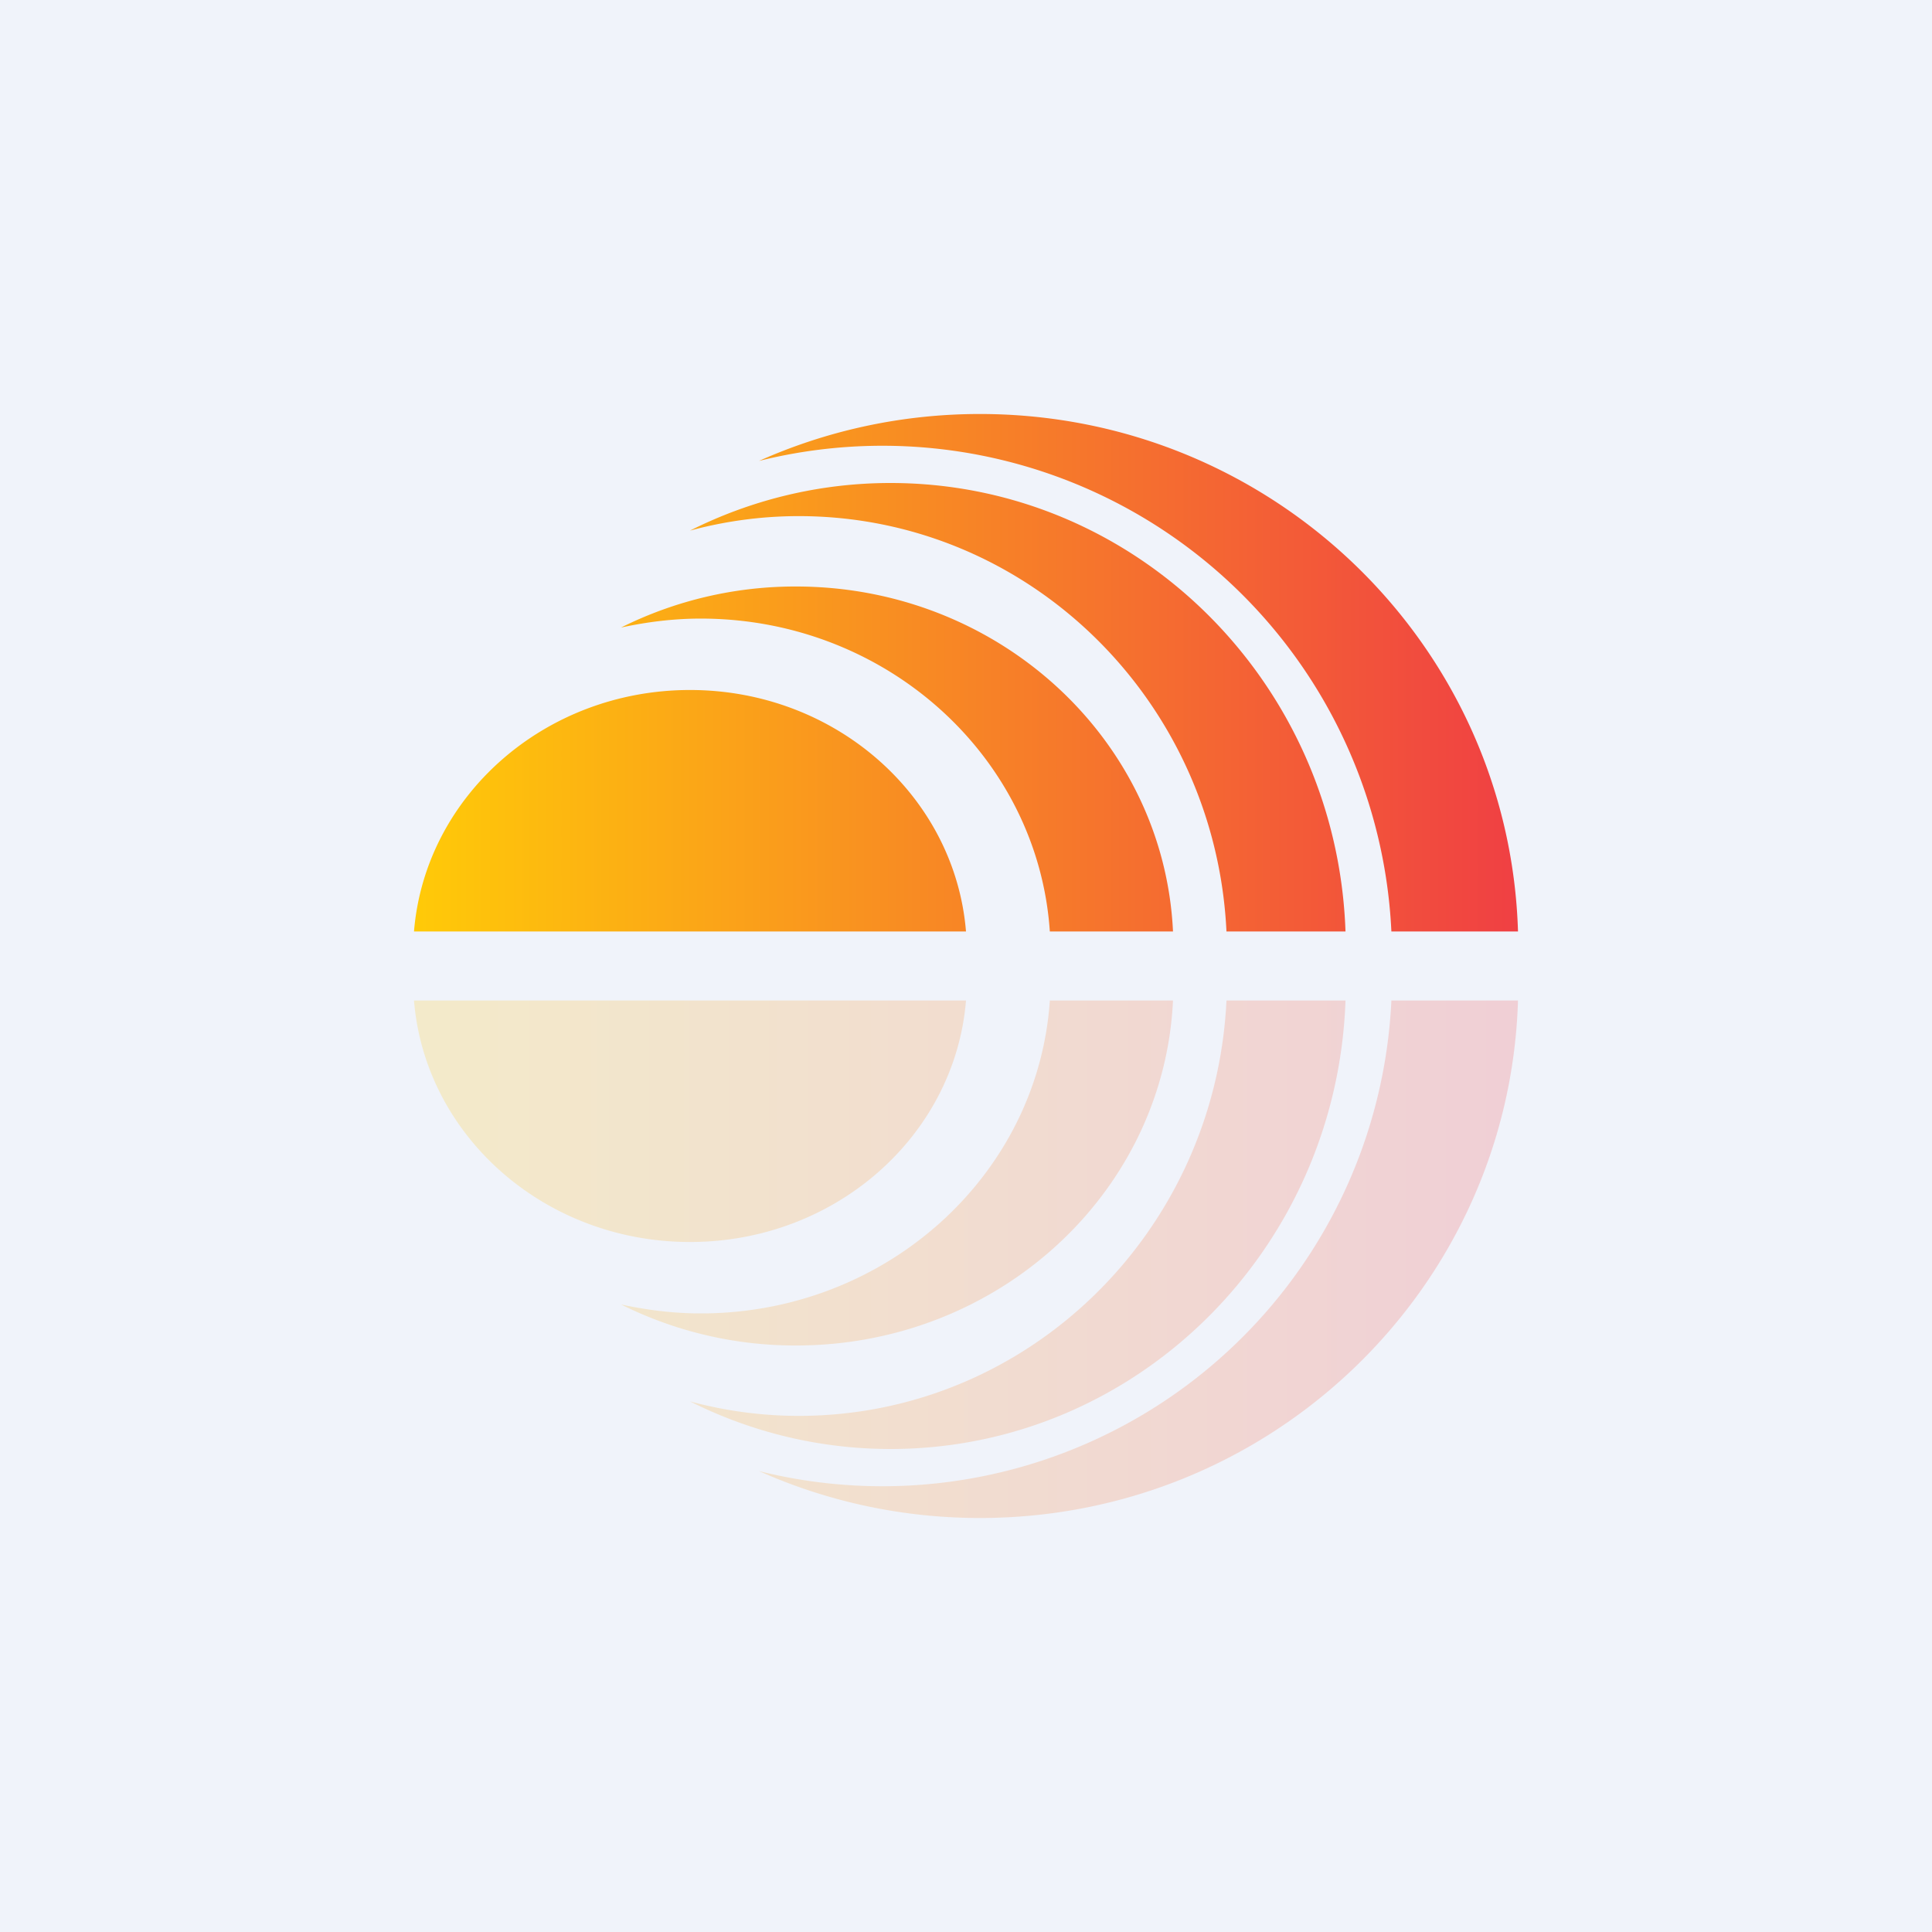
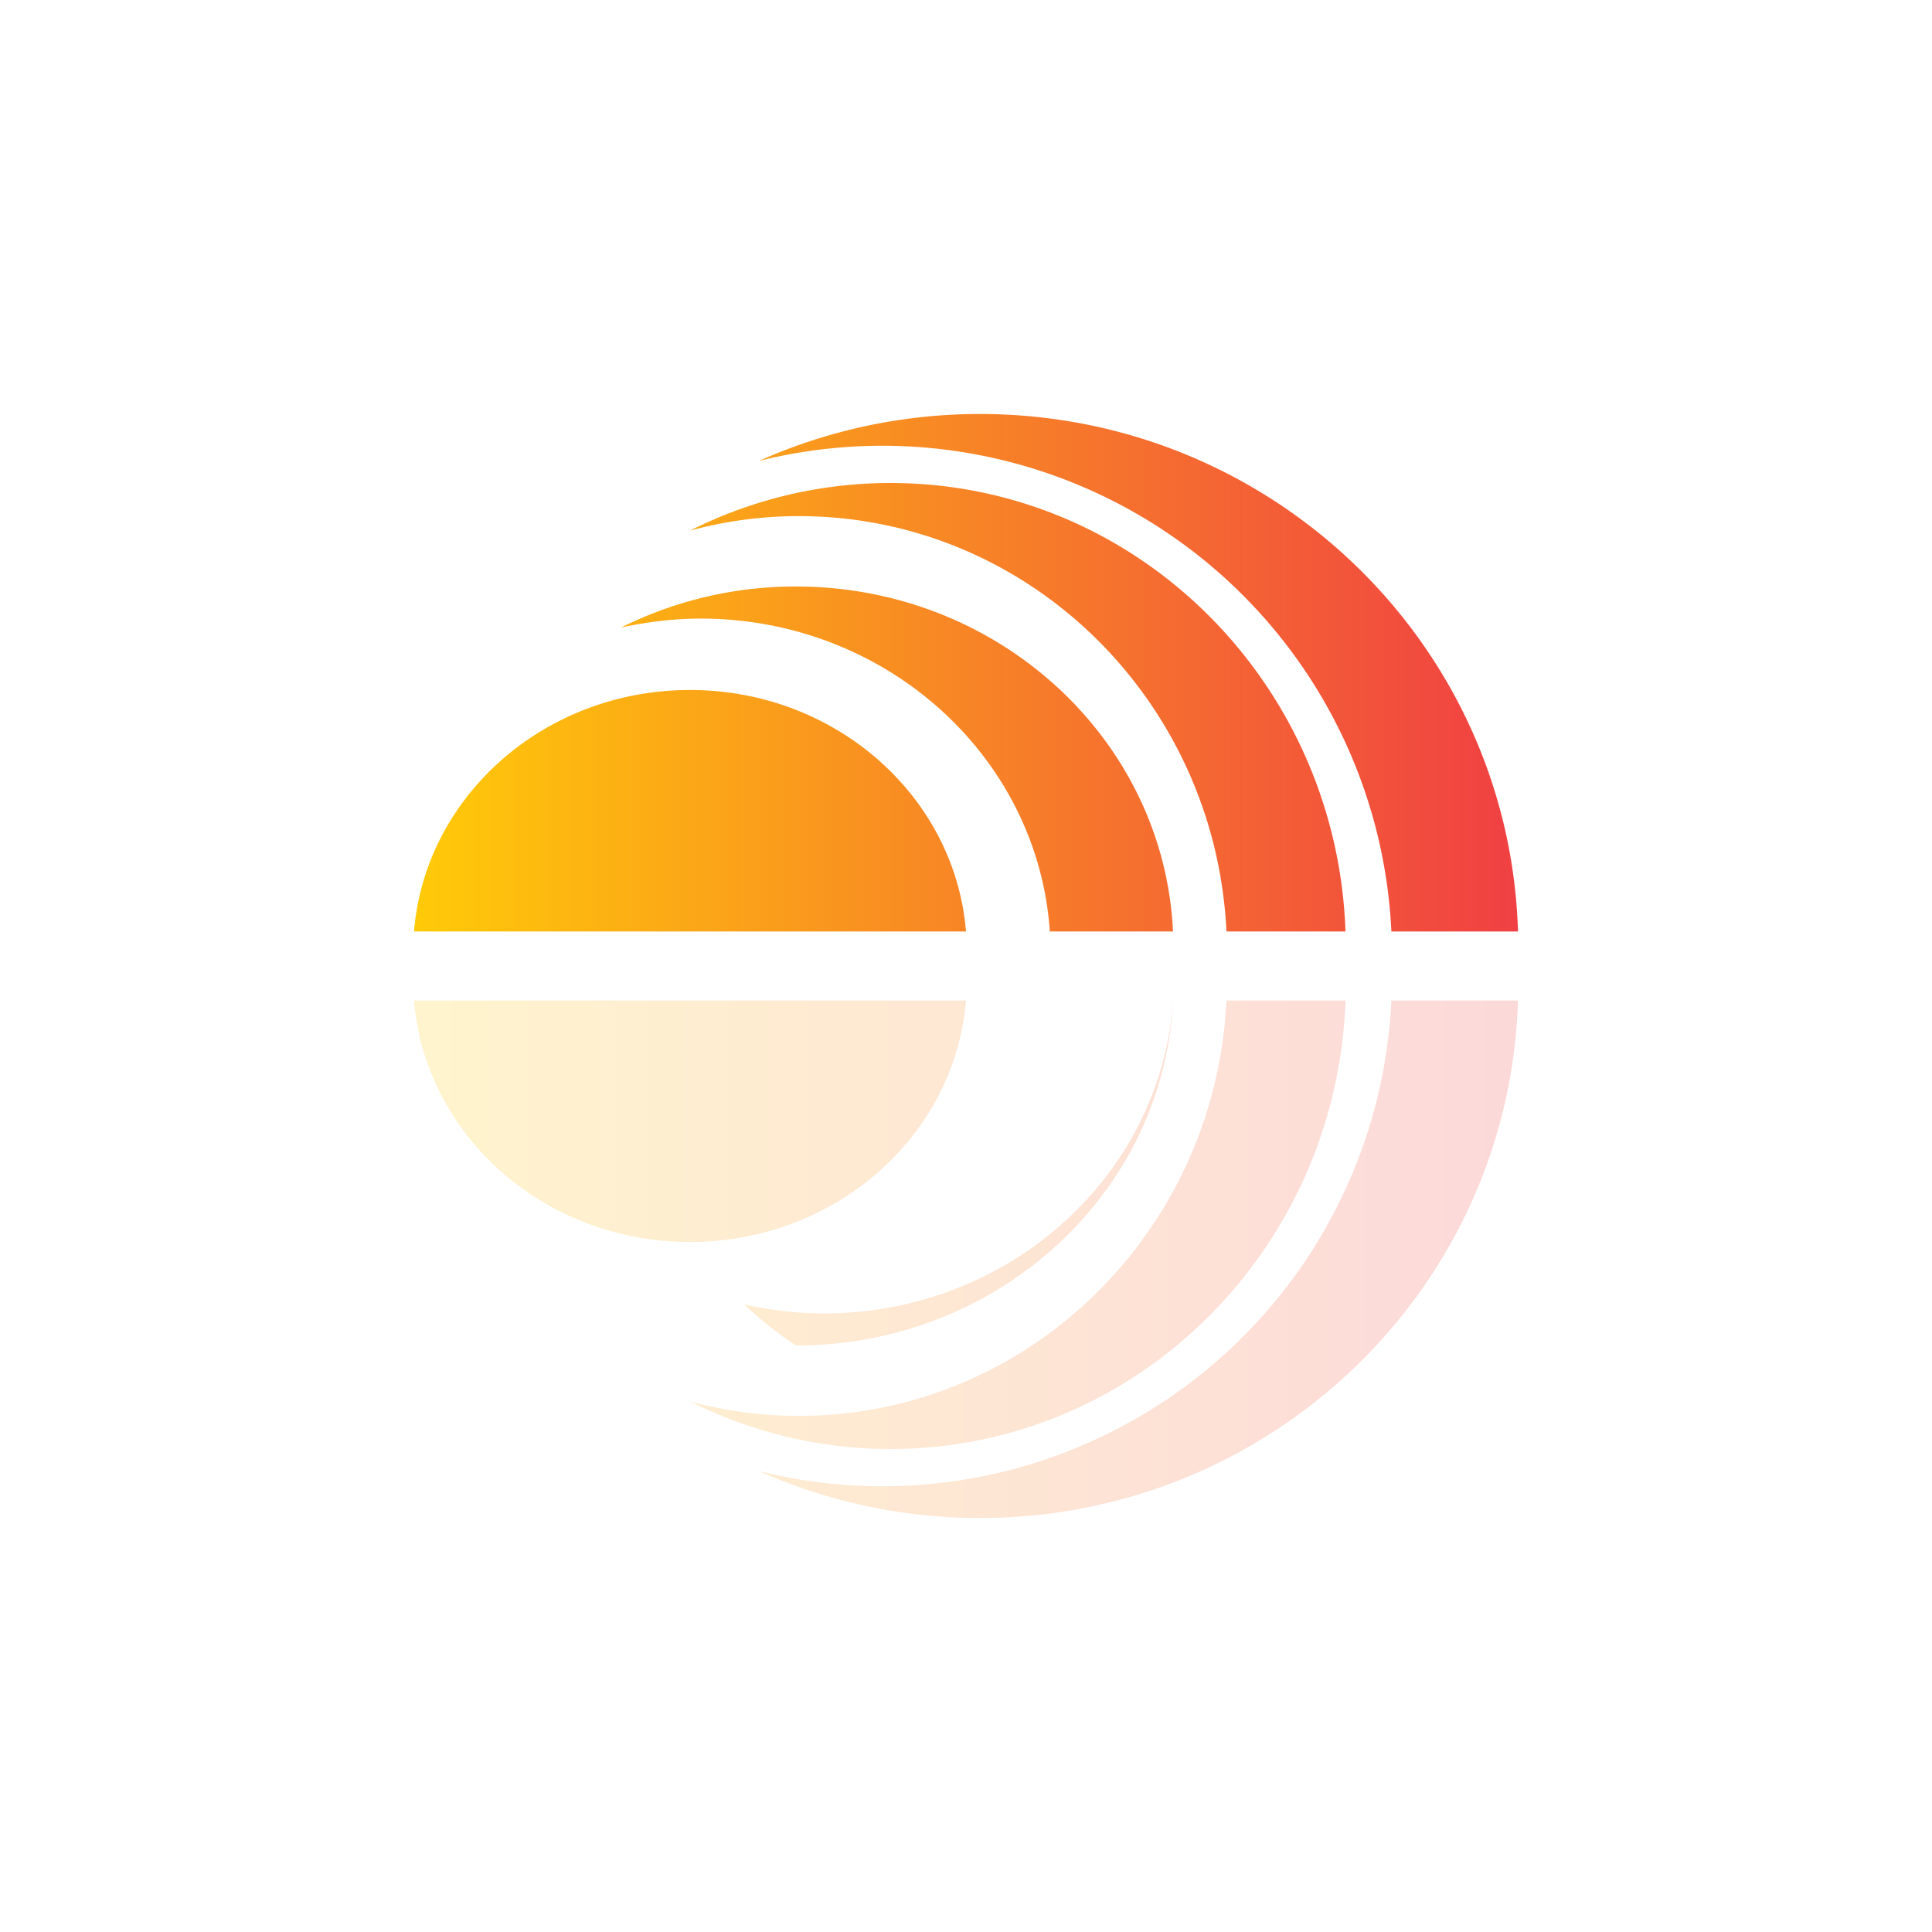
<svg xmlns="http://www.w3.org/2000/svg" width="56" height="56" viewBox="0 0 56 56">
-   <path fill="#F0F3FA" d="M0 0h56v56H0z" />
  <path d="M28.4 12c-2.28 0-4.45.49-6.4 1.36A14.77 14.77 0 0 1 40.33 27H44c-.25-8.33-7.14-15-15.6-15ZM20 15.38c1-.27 2.06-.42 3.15-.42 6.65 0 12.08 5.33 12.4 12.04H39c-.25-7.22-6.06-13-13.19-13-2.08 0-4.06.5-5.81 1.38ZM34 27h-3.57c-.34-5.06-4.74-9.07-10.12-9.07-.8 0-1.57.1-2.31.26A11.3 11.3 0 0 1 23.07 17c5.88 0 10.67 4.44 10.93 10Zm-14-7c-4.22 0-7.68 3.08-8 7h16c-.32-3.92-3.78-7-8-7Z" fill="url(#aznxq33xh)" />
-   <path d="M28.4 44c-2.28 0-4.45-.49-6.4-1.36A14.77 14.77 0 0 0 40.33 29H44c-.25 8.33-7.14 15-15.6 15ZM20 40.62c1 .27 2.06.42 3.15.42 6.65 0 12.08-5.33 12.4-12.04H39c-.25 7.22-6.06 13-13.19 13-2.08 0-4.06-.5-5.81-1.38ZM34 29h-3.57c-.34 5.06-4.74 9.07-10.12 9.07-.8 0-1.57-.1-2.31-.26A11.3 11.3 0 0 0 23.07 39c5.88 0 10.67-4.44 10.93-10Zm-14 7c-4.22 0-7.68-3.08-8-7h16c-.32 3.92-3.78 7-8 7Z" fill="url(#bznxq33xh)" fill-opacity=".2" />
+   <path d="M28.4 44c-2.28 0-4.45-.49-6.4-1.36A14.77 14.77 0 0 0 40.33 29H44c-.25 8.33-7.14 15-15.6 15ZM20 40.62c1 .27 2.06.42 3.15.42 6.65 0 12.08-5.33 12.4-12.04H39c-.25 7.22-6.06 13-13.19 13-2.08 0-4.06-.5-5.81-1.38ZM34 29c-.34 5.06-4.74 9.07-10.12 9.07-.8 0-1.57-.1-2.31-.26A11.3 11.3 0 0 0 23.07 39c5.88 0 10.67-4.44 10.93-10Zm-14 7c-4.22 0-7.68-3.08-8-7h16c-.32 3.92-3.78 7-8 7Z" fill="url(#bznxq33xh)" fill-opacity=".2" />
  <defs>
    <linearGradient id="aznxq33xh" x1="43.88" y1="19.66" x2="12" y2="19.66" gradientUnits="userSpaceOnUse">
      <stop stop-color="#F04043" />
      <stop offset="1" stop-color="#FFCA08" />
    </linearGradient>
    <linearGradient id="bznxq33xh" x1="43.88" y1="36.34" x2="12" y2="36.34" gradientUnits="userSpaceOnUse">
      <stop stop-color="#F04043" />
      <stop offset="1" stop-color="#FFCA08" />
    </linearGradient>
  </defs>
</svg>